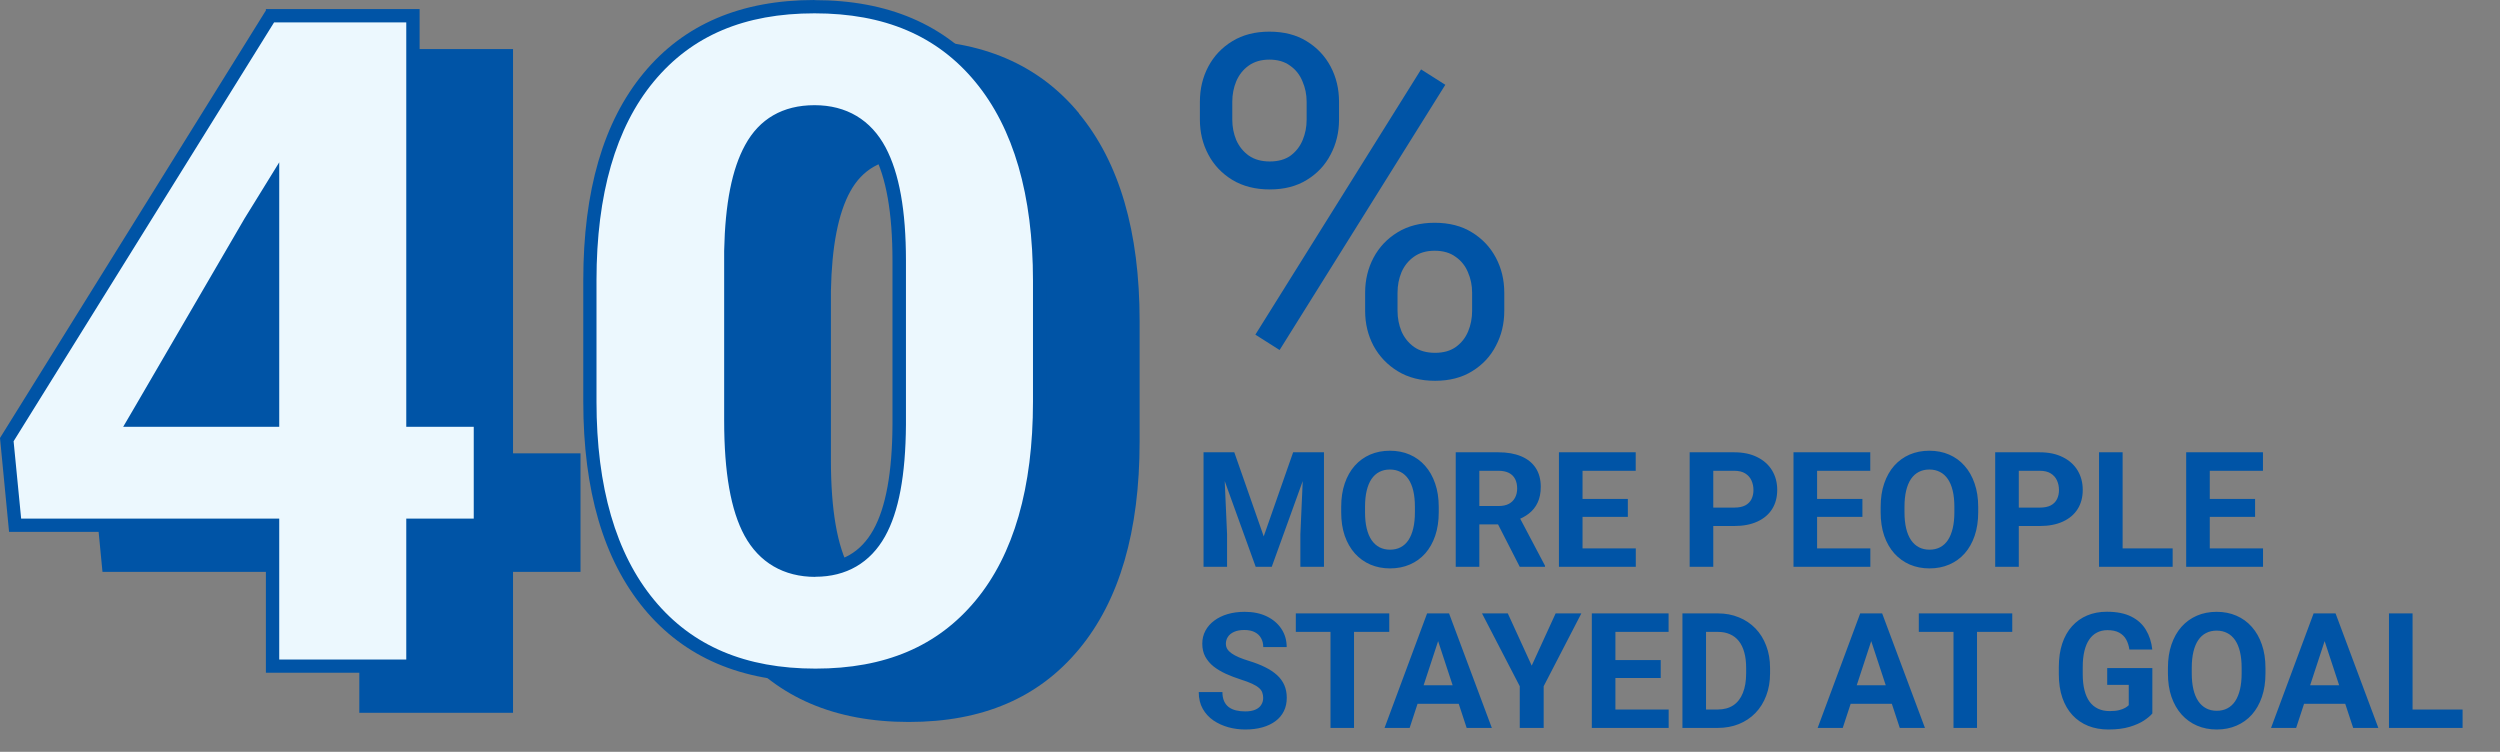
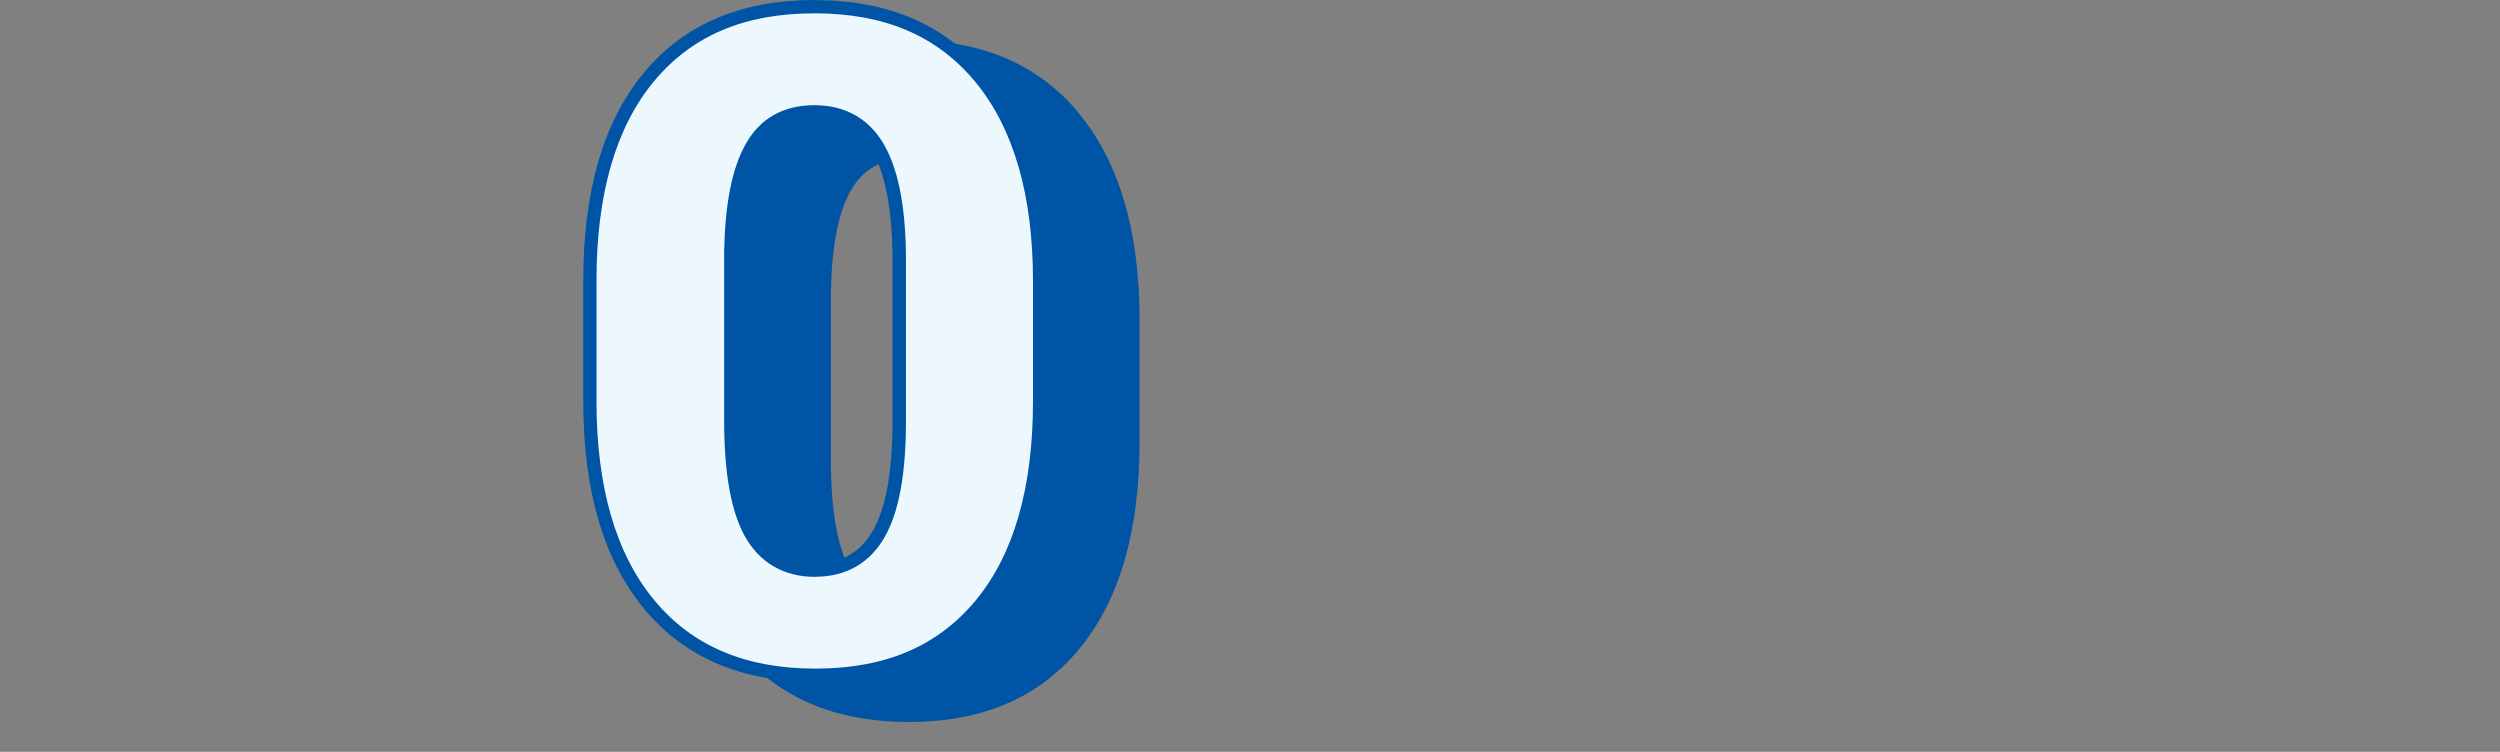
<svg xmlns="http://www.w3.org/2000/svg" width="419" height="126" viewBox="0 0 419 126" fill="none">
  <rect x="0" y="0" width="419" height="126" fill="#808080" stroke="none" />
-   <path d="M203.52 75.805H206.869L211.799 89.898L216.73 75.805H220.079L213.144 95H210.455L203.52 75.805ZM201.714 75.805H205.049L205.656 89.542V95H201.714V75.805ZM218.549 75.805H221.898V95H217.943V89.542L218.549 75.805ZM241.133 84.954V85.864C241.133 87.323 240.935 88.632 240.54 89.793C240.144 90.953 239.586 91.941 238.865 92.759C238.145 93.567 237.283 94.187 236.281 94.618C235.288 95.048 234.185 95.264 232.972 95.264C231.768 95.264 230.665 95.048 229.663 94.618C228.67 94.187 227.809 93.567 227.079 92.759C226.35 91.941 225.783 90.953 225.378 89.793C224.983 88.632 224.785 87.323 224.785 85.864V84.954C224.785 83.486 224.983 82.177 225.378 81.025C225.774 79.865 226.332 78.876 227.053 78.059C227.782 77.242 228.644 76.618 229.637 76.187C230.639 75.756 231.742 75.541 232.946 75.541C234.159 75.541 235.262 75.756 236.255 76.187C237.257 76.618 238.118 77.242 238.839 78.059C239.568 78.876 240.131 79.865 240.526 81.025C240.931 82.177 241.133 83.486 241.133 84.954ZM237.138 85.864V84.928C237.138 83.908 237.046 83.012 236.861 82.238C236.677 81.465 236.404 80.814 236.044 80.287C235.684 79.76 235.244 79.364 234.726 79.101C234.207 78.828 233.614 78.692 232.946 78.692C232.278 78.692 231.685 78.828 231.166 79.101C230.656 79.364 230.221 79.76 229.861 80.287C229.509 80.814 229.241 81.465 229.057 82.238C228.872 83.012 228.78 83.908 228.78 84.928V85.864C228.78 86.874 228.872 87.771 229.057 88.553C229.241 89.327 229.514 89.981 229.874 90.518C230.234 91.045 230.674 91.445 231.192 91.717C231.711 91.99 232.304 92.126 232.972 92.126C233.64 92.126 234.233 91.99 234.752 91.717C235.271 91.445 235.706 91.045 236.057 90.518C236.409 89.981 236.677 89.327 236.861 88.553C237.046 87.771 237.138 86.874 237.138 85.864ZM243.98 75.805H251.139C252.607 75.805 253.868 76.024 254.923 76.464C255.986 76.903 256.804 77.554 257.375 78.415C257.946 79.276 258.232 80.335 258.232 81.592C258.232 82.621 258.056 83.504 257.705 84.242C257.362 84.972 256.874 85.582 256.241 86.075C255.617 86.558 254.883 86.945 254.04 87.235L252.787 87.894H246.564L246.538 84.809H251.166C251.86 84.809 252.436 84.686 252.893 84.44C253.35 84.194 253.692 83.851 253.921 83.412C254.158 82.972 254.277 82.462 254.277 81.882C254.277 81.267 254.163 80.735 253.934 80.287C253.706 79.839 253.358 79.496 252.893 79.259C252.427 79.022 251.842 78.903 251.139 78.903H247.936V95H243.98V75.805ZM254.712 95L250.335 86.444L254.514 86.418L258.944 94.815V95H254.712ZM274.158 91.915V95H263.94V91.915H274.158ZM265.232 75.805V95H261.277V75.805H265.232ZM272.826 83.623V86.628H263.94V83.623H272.826ZM274.145 75.805V78.903H263.94V75.805H274.145ZM290.664 88.158H285.772V85.073H290.664C291.419 85.073 292.035 84.95 292.509 84.704C292.984 84.449 293.331 84.097 293.551 83.649C293.771 83.201 293.88 82.695 293.88 82.133C293.88 81.561 293.771 81.03 293.551 80.538C293.331 80.045 292.984 79.65 292.509 79.351C292.035 79.052 291.419 78.903 290.664 78.903H287.144V95H283.188V75.805H290.664C292.167 75.805 293.454 76.077 294.526 76.622C295.607 77.158 296.434 77.901 297.005 78.85C297.576 79.799 297.862 80.885 297.862 82.106C297.862 83.346 297.576 84.418 297.005 85.323C296.434 86.228 295.607 86.927 294.526 87.419C293.454 87.912 292.167 88.158 290.664 88.158ZM313.471 91.915V95H303.254V91.915H313.471ZM304.546 75.805V95H300.591V75.805H304.546ZM312.14 83.623V86.628H303.254V83.623H312.14ZM313.458 75.805V78.903H303.254V75.805H313.458ZM331.546 84.954V85.864C331.546 87.323 331.348 88.632 330.953 89.793C330.557 90.953 329.999 91.941 329.278 92.759C328.558 93.567 327.696 94.187 326.694 94.618C325.701 95.048 324.598 95.264 323.385 95.264C322.181 95.264 321.078 95.048 320.076 94.618C319.083 94.187 318.222 93.567 317.492 92.759C316.763 91.941 316.196 90.953 315.792 89.793C315.396 88.632 315.198 87.323 315.198 85.864V84.954C315.198 83.486 315.396 82.177 315.792 81.025C316.187 79.865 316.745 78.876 317.466 78.059C318.195 77.242 319.057 76.618 320.05 76.187C321.052 75.756 322.155 75.541 323.359 75.541C324.572 75.541 325.675 75.756 326.668 76.187C327.67 76.618 328.531 77.242 329.252 78.059C329.981 78.876 330.544 79.865 330.939 81.025C331.344 82.177 331.546 83.486 331.546 84.954ZM327.551 85.864V84.928C327.551 83.908 327.459 83.012 327.274 82.238C327.09 81.465 326.817 80.814 326.457 80.287C326.097 79.76 325.657 79.364 325.139 79.101C324.62 78.828 324.027 78.692 323.359 78.692C322.691 78.692 322.098 78.828 321.579 79.101C321.069 79.364 320.634 79.76 320.274 80.287C319.922 80.814 319.654 81.465 319.47 82.238C319.285 83.012 319.193 83.908 319.193 84.928V85.864C319.193 86.874 319.285 87.771 319.47 88.553C319.654 89.327 319.927 89.981 320.287 90.518C320.647 91.045 321.087 91.445 321.605 91.717C322.124 91.99 322.717 92.126 323.385 92.126C324.053 92.126 324.646 91.99 325.165 91.717C325.684 91.445 326.119 91.045 326.47 90.518C326.822 89.981 327.09 89.327 327.274 88.553C327.459 87.771 327.551 86.874 327.551 85.864ZM341.869 88.158H336.978V85.073H341.869C342.625 85.073 343.24 84.95 343.714 84.704C344.189 84.449 344.536 84.097 344.756 83.649C344.976 83.201 345.085 82.695 345.085 82.133C345.085 81.561 344.976 81.03 344.756 80.538C344.536 80.045 344.189 79.65 343.714 79.351C343.24 79.052 342.625 78.903 341.869 78.903H338.349V95H334.394V75.805H341.869C343.372 75.805 344.659 76.077 345.731 76.622C346.812 77.158 347.639 77.901 348.21 78.85C348.781 79.799 349.067 80.885 349.067 82.106C349.067 83.346 348.781 84.418 348.21 85.323C347.639 86.228 346.812 86.927 345.731 87.419C344.659 87.912 343.372 88.158 341.869 88.158ZM364.136 91.915V95H354.472V91.915H364.136ZM355.751 75.805V95H351.796V75.805H355.751ZM379.284 91.915V95H369.066V91.915H379.284ZM370.358 75.805V95H366.403V75.805H370.358ZM377.952 83.623V86.628H369.066V83.623H377.952ZM379.271 75.805V78.903H369.066V75.805H379.271ZM211.707 116.977C211.707 116.634 211.654 116.327 211.549 116.054C211.452 115.773 211.268 115.518 210.995 115.29C210.723 115.052 210.34 114.819 209.848 114.591C209.356 114.362 208.719 114.125 207.937 113.879C207.066 113.598 206.24 113.281 205.458 112.93C204.685 112.578 203.999 112.169 203.401 111.704C202.812 111.229 202.347 110.68 202.004 110.056C201.67 109.432 201.503 108.707 201.503 107.88C201.503 107.081 201.679 106.355 202.03 105.705C202.382 105.046 202.874 104.483 203.507 104.018C204.14 103.543 204.887 103.178 205.748 102.923C206.618 102.668 207.572 102.541 208.609 102.541C210.024 102.541 211.259 102.796 212.313 103.306C213.368 103.815 214.186 104.514 214.766 105.402C215.354 106.29 215.649 107.305 215.649 108.447H211.72C211.72 107.885 211.602 107.393 211.364 106.971C211.136 106.54 210.784 106.202 210.31 105.956C209.844 105.709 209.255 105.586 208.543 105.586C207.857 105.586 207.286 105.692 206.829 105.903C206.372 106.105 206.029 106.382 205.801 106.733C205.572 107.076 205.458 107.463 205.458 107.894C205.458 108.219 205.537 108.513 205.695 108.777C205.862 109.041 206.108 109.287 206.434 109.515C206.759 109.744 207.159 109.959 207.633 110.161C208.108 110.363 208.657 110.561 209.281 110.754C210.327 111.071 211.246 111.427 212.037 111.822C212.836 112.218 213.504 112.662 214.041 113.154C214.577 113.646 214.981 114.204 215.253 114.828C215.526 115.452 215.662 116.16 215.662 116.951C215.662 117.786 215.5 118.533 215.174 119.192C214.849 119.851 214.379 120.409 213.764 120.866C213.148 121.323 212.415 121.67 211.562 121.908C210.709 122.145 209.756 122.264 208.701 122.264C207.752 122.264 206.816 122.141 205.893 121.895C204.97 121.64 204.131 121.257 203.375 120.748C202.628 120.238 202.03 119.587 201.582 118.796C201.134 118.005 200.91 117.069 200.91 115.988H204.878C204.878 116.586 204.97 117.091 205.155 117.504C205.339 117.917 205.599 118.251 205.933 118.506C206.275 118.761 206.68 118.946 207.146 119.06C207.62 119.174 208.139 119.231 208.701 119.231C209.387 119.231 209.949 119.135 210.389 118.941C210.837 118.748 211.167 118.48 211.377 118.137C211.597 117.794 211.707 117.408 211.707 116.977ZM226.934 102.805V122H222.992V102.805H226.934ZM232.84 102.805V105.903H217.178V102.805H232.84ZM241.476 106.087L236.255 122H232.049L239.182 102.805H241.858L241.476 106.087ZM245.813 122L240.579 106.087L240.157 102.805H242.86L250.032 122H245.813ZM245.576 114.854V117.953H235.438V114.854H245.576ZM252.708 102.805L256.716 111.559L260.724 102.805H265.035L258.72 115.013V122H254.712V115.013L248.384 102.805H252.708ZM279.668 118.915V122H269.451V118.915H279.668ZM270.743 102.805V122H266.788V102.805H270.743ZM278.337 110.623V113.628H269.451V110.623H278.337ZM279.655 102.805V105.903H269.451V102.805H279.655ZM287.869 122H283.689L283.716 118.915H287.869C288.906 118.915 289.78 118.682 290.492 118.216C291.204 117.742 291.74 117.052 292.101 116.146C292.47 115.241 292.654 114.147 292.654 112.864V111.928C292.654 110.943 292.549 110.078 292.338 109.331C292.136 108.583 291.833 107.955 291.428 107.445C291.024 106.936 290.527 106.553 289.938 106.298C289.35 106.035 288.673 105.903 287.908 105.903H283.61V102.805H287.908C289.191 102.805 290.365 103.024 291.428 103.464C292.5 103.895 293.428 104.514 294.21 105.323C294.992 106.131 295.594 107.098 296.016 108.223C296.447 109.339 296.662 110.583 296.662 111.954V112.864C296.662 114.226 296.447 115.47 296.016 116.595C295.594 117.72 294.992 118.687 294.21 119.495C293.437 120.295 292.509 120.915 291.428 121.354C290.356 121.785 289.169 122 287.869 122ZM285.931 102.805V122H281.976V102.805H285.931ZM314.064 106.087L308.844 122H304.638L311.771 102.805H314.447L314.064 106.087ZM318.402 122L313.168 106.087L312.746 102.805H315.449L322.621 122H318.402ZM318.165 114.854V117.953H308.026V114.854H318.165ZM331.348 102.805V122H327.406V102.805H331.348ZM337.254 102.805V105.903H321.592V102.805H337.254ZM360.734 111.967V119.574C360.436 119.935 359.974 120.326 359.35 120.748C358.726 121.161 357.922 121.517 356.938 121.815C355.953 122.114 354.762 122.264 353.365 122.264C352.125 122.264 350.996 122.062 349.977 121.657C348.957 121.244 348.078 120.642 347.34 119.851C346.61 119.06 346.048 118.093 345.652 116.951C345.257 115.799 345.059 114.485 345.059 113.009V111.809C345.059 110.333 345.248 109.019 345.626 107.867C346.013 106.716 346.562 105.745 347.274 104.954C347.986 104.163 348.834 103.561 349.818 103.147C350.803 102.734 351.897 102.528 353.101 102.528C354.771 102.528 356.142 102.8 357.214 103.345C358.287 103.881 359.104 104.628 359.667 105.586C360.238 106.536 360.589 107.625 360.721 108.856H356.885C356.788 108.206 356.604 107.639 356.331 107.155C356.059 106.672 355.667 106.294 355.158 106.021C354.657 105.749 354.006 105.613 353.207 105.613C352.547 105.613 351.958 105.749 351.44 106.021C350.93 106.285 350.5 106.676 350.148 107.195C349.796 107.713 349.528 108.355 349.344 109.12C349.159 109.884 349.067 110.772 349.067 111.783V113.009C349.067 114.011 349.164 114.898 349.357 115.672C349.55 116.437 349.836 117.083 350.214 117.61C350.601 118.128 351.075 118.52 351.638 118.783C352.2 119.047 352.855 119.179 353.602 119.179C354.226 119.179 354.745 119.126 355.158 119.021C355.58 118.915 355.918 118.788 356.173 118.638C356.437 118.48 356.639 118.331 356.779 118.19V114.789H353.167V111.967H360.734ZM379.692 111.954V112.864C379.692 114.323 379.495 115.632 379.099 116.792C378.704 117.953 378.146 118.941 377.425 119.759C376.704 120.567 375.843 121.187 374.841 121.618C373.848 122.048 372.745 122.264 371.532 122.264C370.328 122.264 369.225 122.048 368.223 121.618C367.229 121.187 366.368 120.567 365.639 119.759C364.909 118.941 364.342 117.953 363.938 116.792C363.542 115.632 363.345 114.323 363.345 112.864V111.954C363.345 110.486 363.542 109.177 363.938 108.025C364.333 106.865 364.892 105.876 365.612 105.059C366.342 104.242 367.203 103.618 368.196 103.187C369.198 102.756 370.301 102.541 371.505 102.541C372.718 102.541 373.821 102.756 374.814 103.187C375.816 103.618 376.678 104.242 377.398 105.059C378.128 105.876 378.69 106.865 379.086 108.025C379.49 109.177 379.692 110.486 379.692 111.954ZM375.698 112.864V111.928C375.698 110.908 375.605 110.012 375.421 109.238C375.236 108.465 374.964 107.814 374.604 107.287C374.243 106.76 373.804 106.364 373.285 106.101C372.767 105.828 372.173 105.692 371.505 105.692C370.837 105.692 370.244 105.828 369.726 106.101C369.216 106.364 368.781 106.76 368.42 107.287C368.069 107.814 367.801 108.465 367.616 109.238C367.432 110.012 367.339 110.908 367.339 111.928V112.864C367.339 113.875 367.432 114.771 367.616 115.553C367.801 116.327 368.073 116.981 368.434 117.518C368.794 118.045 369.233 118.445 369.752 118.717C370.271 118.99 370.864 119.126 371.532 119.126C372.2 119.126 372.793 118.99 373.312 118.717C373.83 118.445 374.265 118.045 374.617 117.518C374.968 116.981 375.236 116.327 375.421 115.553C375.605 114.771 375.698 113.875 375.698 112.864ZM390.055 106.087L384.834 122H380.628L387.761 102.805H390.437L390.055 106.087ZM394.392 122L389.158 106.087L388.736 102.805H391.439L398.611 122H394.392ZM394.155 114.854V117.953H384.017V114.854H394.155ZM412.73 118.915V122H403.067V118.915H412.73ZM404.346 102.805V122H400.391V102.805H404.346Z" fill="#0054A6" />
-   <path d="M201.102 20.07V17.062C201.102 14.901 201.57 12.935 202.508 11.164C203.445 9.393 204.786 7.974 206.531 6.906C208.276 5.839 210.346 5.305 212.742 5.305C215.19 5.305 217.273 5.839 218.992 6.906C220.737 7.974 222.078 9.393 223.016 11.164C223.953 12.935 224.422 14.901 224.422 17.062V20.07C224.422 22.18 223.953 24.12 223.016 25.891C222.104 27.662 220.776 29.081 219.031 30.148C217.312 31.216 215.242 31.75 212.82 31.75C210.398 31.75 208.302 31.216 206.531 30.148C204.786 29.081 203.445 27.662 202.508 25.891C201.57 24.12 201.102 22.18 201.102 20.07ZM206.531 17.062V20.07C206.531 21.268 206.753 22.401 207.195 23.469C207.664 24.537 208.367 25.409 209.305 26.086C210.242 26.737 211.414 27.062 212.82 27.062C214.227 27.062 215.385 26.737 216.297 26.086C217.208 25.409 217.885 24.537 218.328 23.469C218.771 22.401 218.992 21.268 218.992 20.07V17.062C218.992 15.838 218.758 14.693 218.289 13.625C217.846 12.531 217.156 11.659 216.219 11.008C215.307 10.331 214.148 9.992 212.742 9.992C211.362 9.992 210.203 10.331 209.266 11.008C208.354 11.659 207.664 12.531 207.195 13.625C206.753 14.693 206.531 15.838 206.531 17.062ZM228.797 52.102V49.055C228.797 46.919 229.266 44.966 230.203 43.195C231.141 41.425 232.482 40.005 234.227 38.938C235.971 37.87 238.042 37.336 240.438 37.336C242.885 37.336 244.969 37.87 246.688 38.938C248.432 40.005 249.773 41.425 250.711 43.195C251.648 44.966 252.117 46.919 252.117 49.055V52.102C252.117 54.237 251.648 56.19 250.711 57.961C249.799 59.732 248.471 61.151 246.727 62.219C245.008 63.286 242.938 63.82 240.516 63.82C238.094 63.82 236.01 63.286 234.266 62.219C232.521 61.151 231.167 59.732 230.203 57.961C229.266 56.19 228.797 54.237 228.797 52.102ZM234.227 49.055V52.102C234.227 53.3 234.448 54.445 234.891 55.539C235.359 56.607 236.062 57.479 237 58.156C237.938 58.807 239.109 59.133 240.516 59.133C241.922 59.133 243.081 58.807 243.992 58.156C244.93 57.479 245.62 56.607 246.062 55.539C246.505 54.471 246.727 53.325 246.727 52.102V49.055C246.727 47.831 246.492 46.685 246.023 45.617C245.581 44.55 244.891 43.69 243.953 43.039C243.042 42.362 241.87 42.023 240.438 42.023C239.057 42.023 237.898 42.362 236.961 43.039C236.049 43.69 235.359 44.55 234.891 45.617C234.448 46.685 234.227 47.831 234.227 49.055ZM242.234 14.211L214.461 58.664L210.398 56.086L238.172 11.633L242.234 14.211Z" fill="#0054A6" />
-   <path d="M85.984 8.224H60.22V8.456L15.656 80.111L17.176 95.843H60.22V119.461H85.984V95.843H97.293V75.978H85.984V8.203V8.224Z" fill="#0054A6" />
  <path d="M180.851 19C174.078 10.797 164.519 6.706 152.175 6.706C139.832 6.706 130.294 10.776 123.542 18.936C116.79 27.076 113.414 38.674 113.414 53.689V74.017C113.414 88.947 116.811 100.503 123.585 108.706C130.358 116.909 139.937 121 152.323 121C164.709 121 174.12 116.93 180.872 108.769C187.624 100.629 191 89.031 191 74.017V53.773C191 38.801 187.603 27.203 180.83 19.021L180.851 19ZM139.262 48.733C139.41 41.289 140.486 35.743 142.512 32.074C144.537 28.405 147.744 26.57 152.175 26.57C156.607 26.57 160.025 28.552 162.114 32.496C164.203 36.439 165.258 42.407 165.258 50.42V77.918C165.215 85.91 164.139 91.794 162.05 95.526C159.961 99.28 156.733 101.136 152.344 101.136C147.955 101.136 144.495 99.217 142.406 95.358C140.317 91.52 139.262 85.447 139.262 77.138V48.712V48.733Z" fill="#0054A6" />
-   <path d="M45.682 111.658V88.04H2.532L1.139 73.68L45.324 2.636H69.209V70.411H80.519V88.04H69.209V111.658H45.682ZM41.99 37.072L22.577 70.411H45.661V31.125L41.99 37.072Z" fill="#ECF8FE" />
-   <path d="M68.091 3.754V71.529H79.4V86.923H68.091V110.541H46.8V86.923H3.545L2.279 73.954L45.935 3.754H68.07M20.636 71.529H46.8V27.203L42.665 33.909L41.019 36.566L22.598 68.197L20.636 71.55M70.327 1.518H44.564V1.75L0 73.406L1.519 89.137H44.564V112.755H70.327V89.137H81.637V69.272H70.327V1.497V1.518ZM24.519 69.293L42.939 37.662L44.543 35.069V69.293H24.519Z" fill="#0054A6" />
  <path d="M136.667 113.177C124.682 113.177 115.313 109.17 108.793 101.283C102.21 93.333 98.876 81.904 98.876 67.311V46.983C98.876 32.285 102.189 20.834 108.751 12.927C115.25 5.082 124.597 1.118 136.519 1.118C148.441 1.118 157.809 5.124 164.329 13.011C170.913 20.961 174.246 32.432 174.246 47.067V67.311C174.246 82.009 170.934 93.46 164.371 101.368C157.873 109.212 148.546 113.198 136.688 113.198L136.667 113.177ZM136.519 18.747C131.666 18.747 128.079 20.792 125.863 24.82C123.774 28.637 122.635 34.394 122.487 41.985V70.432C122.487 79.015 123.563 85.13 125.758 89.179C128.037 93.397 131.729 95.526 136.688 95.526C141.646 95.526 145.086 93.439 147.365 89.348C149.559 85.404 150.656 79.458 150.72 71.191V43.672C150.72 35.532 149.622 29.333 147.449 25.242C145.149 20.919 141.478 18.726 136.519 18.726V18.747Z" fill="#ECF8FE" />
  <path d="M136.519 2.235C148.251 2.235 157.071 5.989 163.464 13.728C169.879 21.488 173.128 32.707 173.128 47.067V67.311C173.128 81.735 169.9 92.954 163.506 100.651C157.134 108.326 148.356 112.059 136.667 112.059C124.977 112.059 116.031 108.305 109.637 100.566C103.223 92.827 99.973 81.63 99.973 67.311V46.983C99.973 32.559 103.202 21.34 109.595 13.644C115.967 5.968 124.766 2.235 136.498 2.235M136.667 96.665C141.836 96.665 145.866 94.324 148.335 89.896C150.635 85.784 151.775 79.669 151.838 71.191V43.693C151.838 35.258 150.72 29.059 148.441 24.736C145.972 20.075 141.857 17.629 136.519 17.629C131.181 17.629 127.277 19.928 124.893 24.293C122.677 28.32 121.538 34.099 121.369 42.027V70.453C121.369 79.226 122.487 85.531 124.766 89.748C127.235 94.282 131.349 96.686 136.667 96.686M136.519 0C124.175 0 114.638 4.07 107.886 12.231C101.134 20.37 97.758 31.969 97.758 46.983V67.311C97.758 82.241 101.155 93.797 107.928 102C114.701 110.203 124.281 114.294 136.667 114.294C149.053 114.294 158.463 110.224 165.215 102.063C171.968 93.924 175.344 82.326 175.344 67.311V47.067C175.344 32.095 171.946 20.497 165.173 12.315C158.4 4.112 148.842 0.021 136.498 0.021L136.519 0ZM136.667 94.43C132.13 94.43 128.817 92.511 126.728 88.652C124.64 84.814 123.585 78.741 123.585 70.432V42.006C123.732 34.562 124.808 29.016 126.834 25.347C128.839 21.678 132.067 19.843 136.498 19.843C140.929 19.843 144.347 21.826 146.436 25.769C148.525 29.712 149.58 35.68 149.58 43.693V71.191C149.538 79.183 148.462 85.067 146.373 88.799C144.284 92.553 141.056 94.409 136.667 94.409V94.43Z" fill="#0054A6" />
</svg>